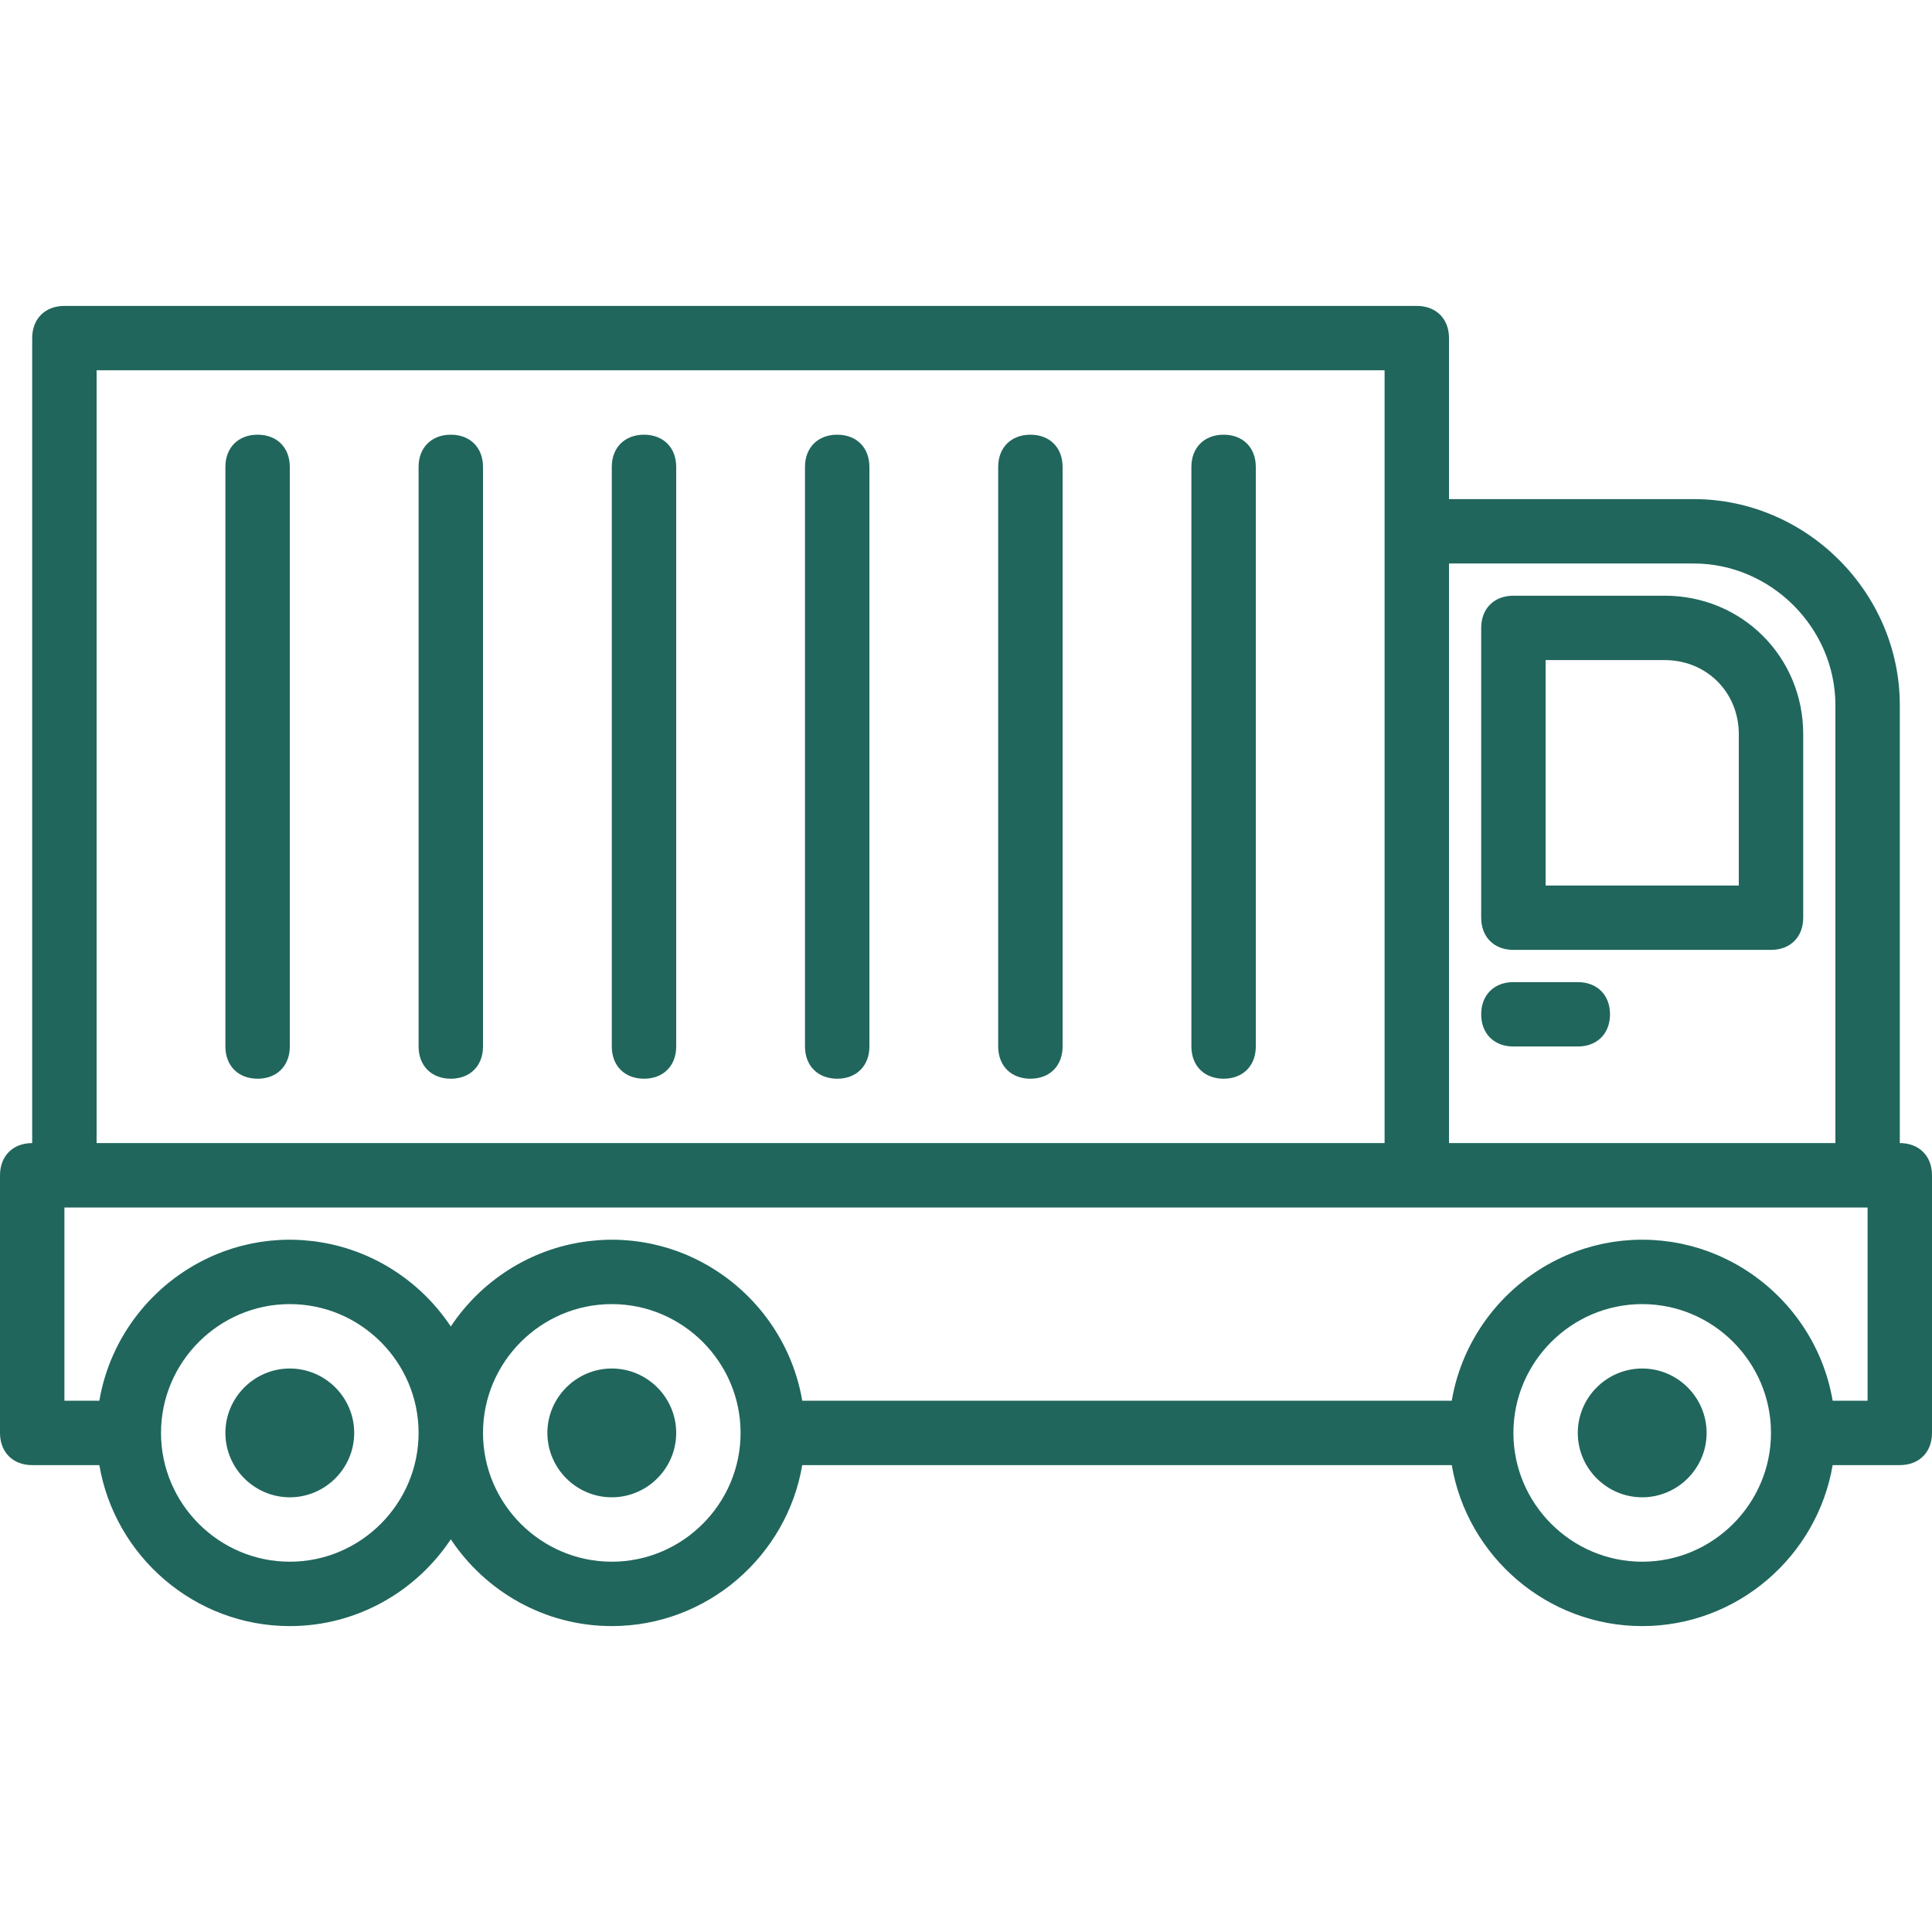
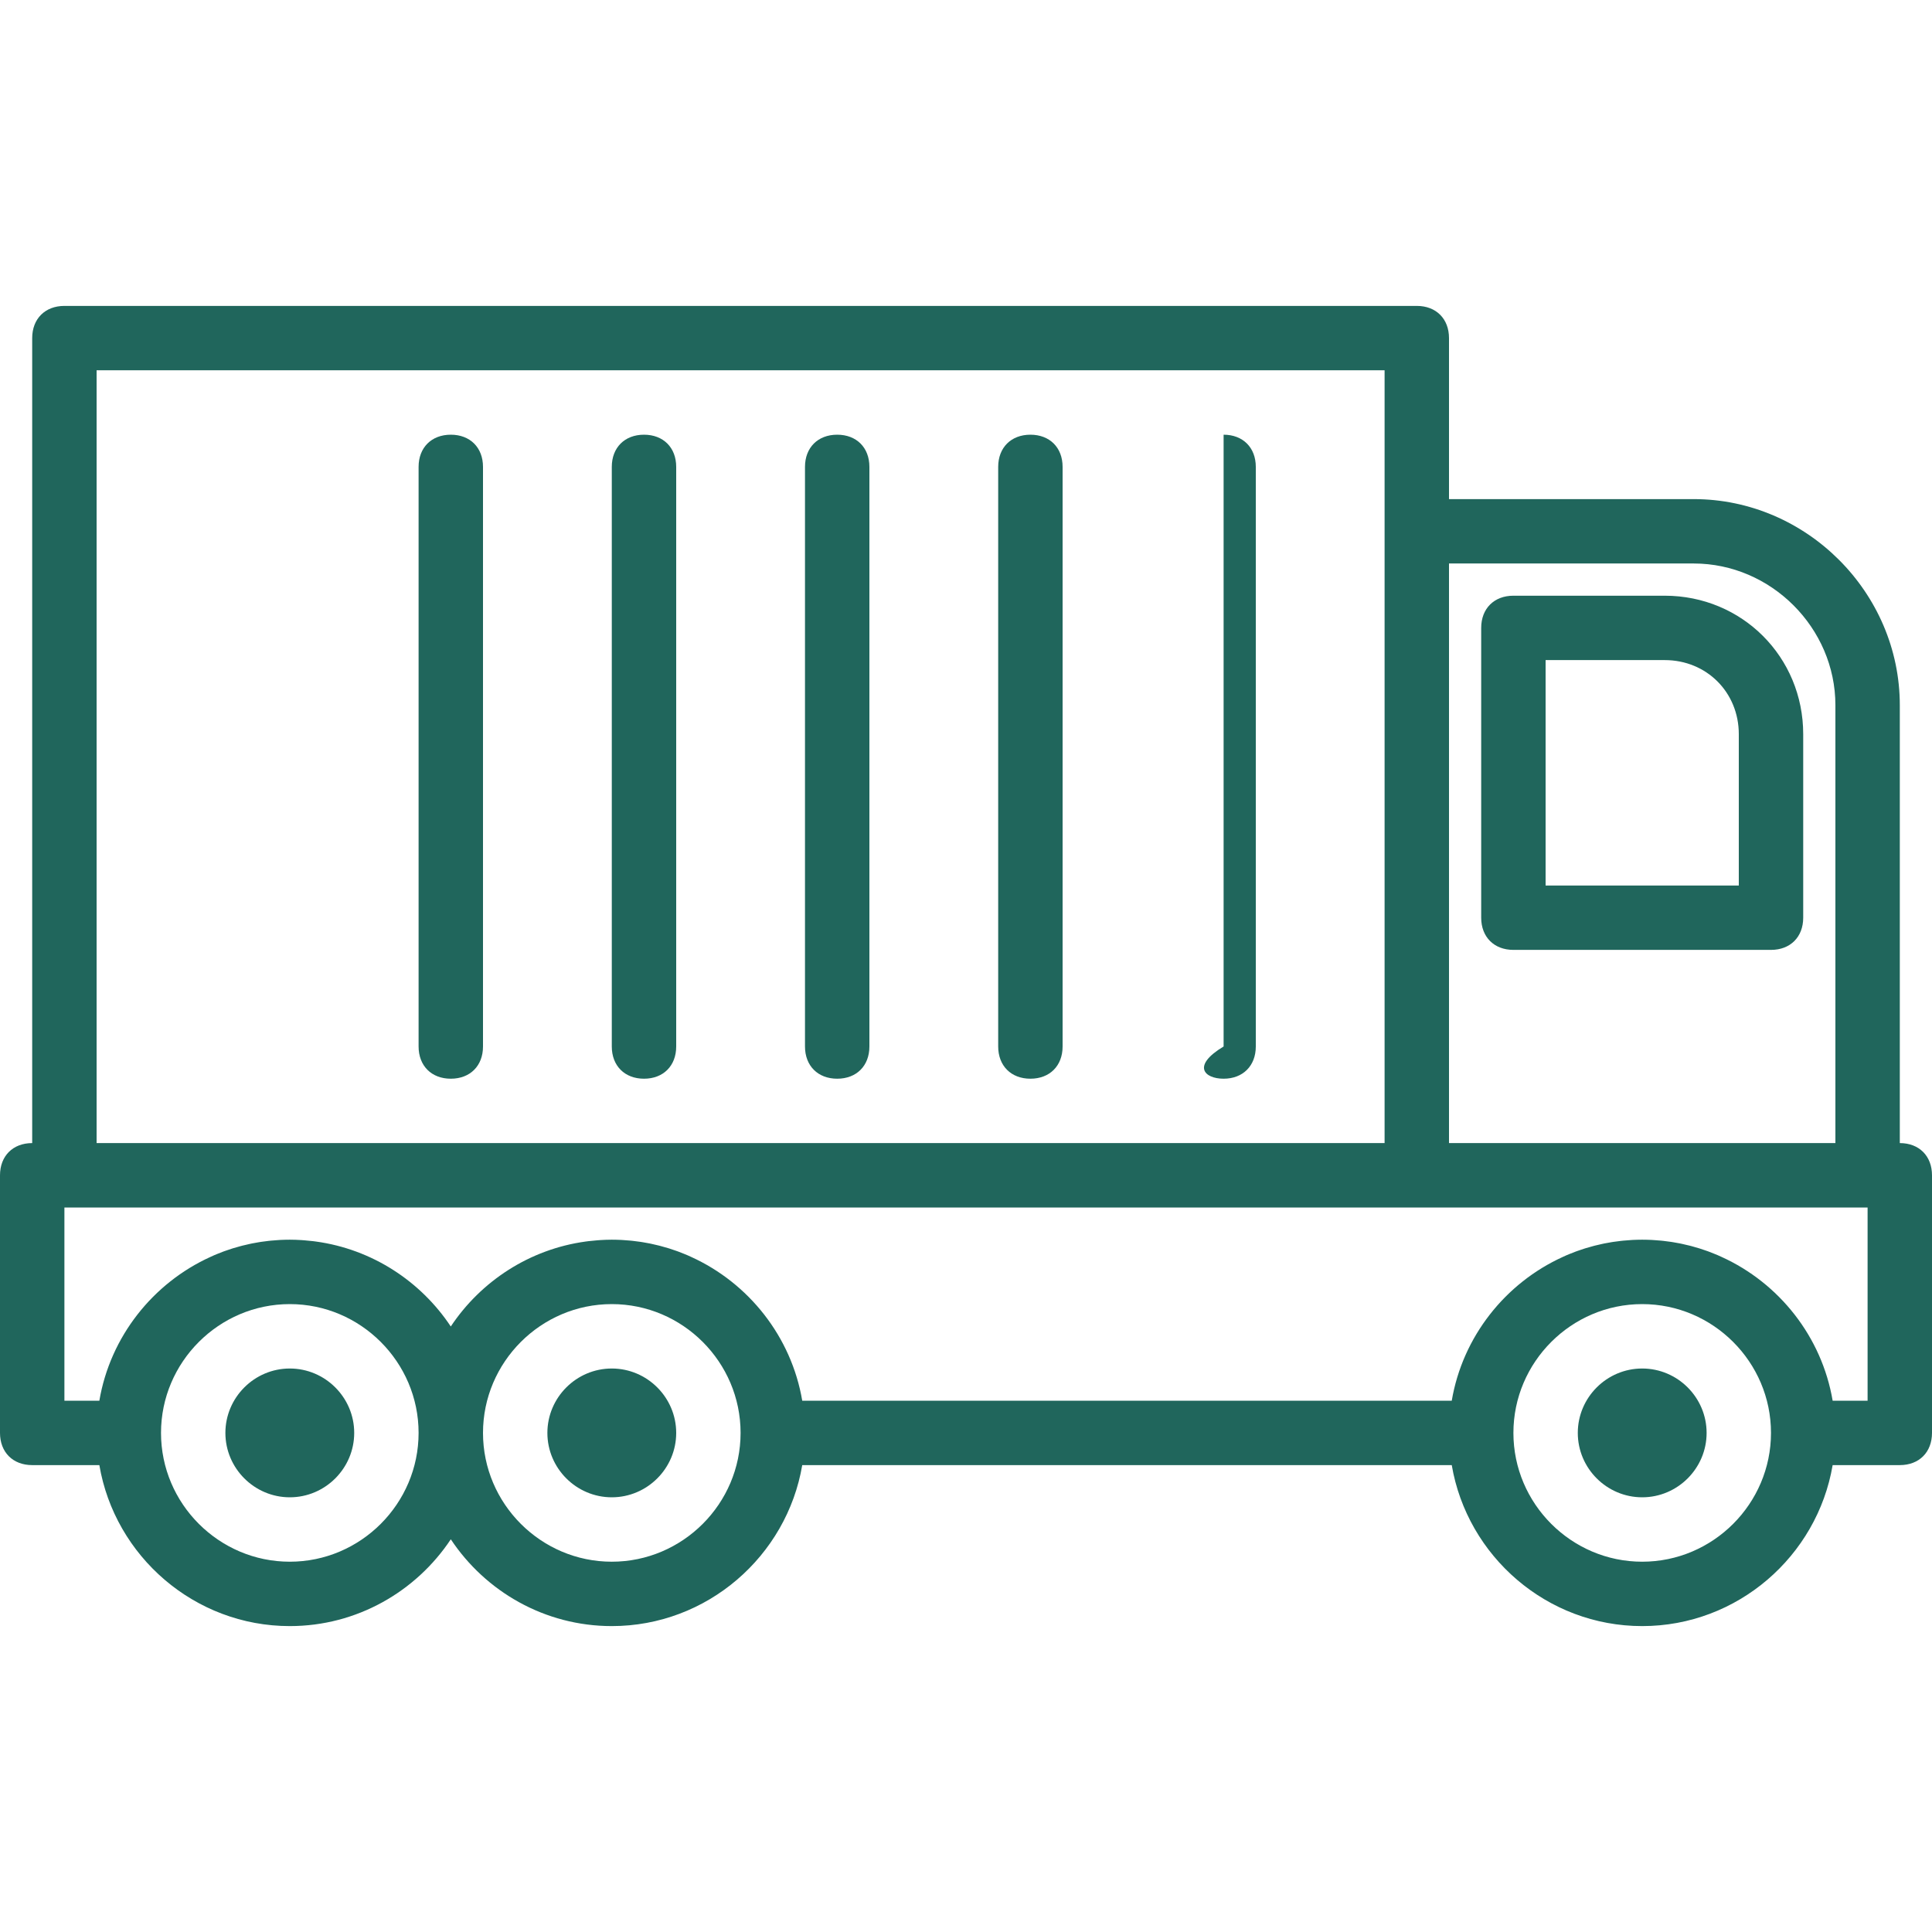
<svg xmlns="http://www.w3.org/2000/svg" width="80" height="80" viewBox="0 0 80 80" fill="none">
  <path d="M12 56.667C10.533 56.667 9.333 57.867 9.333 59.334C9.333 60.8 10.533 62 12 62C13.467 62 14.667 60.8 14.667 59.333C14.667 57.867 13.467 56.667 12 56.667Z" fill="#20665C" />
  <path d="M25.333 56.667C23.866 56.667 22.666 57.867 22.666 59.334C22.666 60.8 23.866 62 25.333 62C26.8 62 28 60.8 28 59.334C28 57.867 26.8 56.667 25.333 56.667Z" fill="#20665C" />
  <path d="M68 56.667C66.533 56.667 65.333 57.867 65.333 59.334C65.333 60.8 66.533 62 68 62C69.467 62 70.667 60.8 70.667 59.334C70.667 57.867 69.467 56.667 68 56.667Z" fill="#20665C" />
  <path d="M62.667 39.333H73.333C74.133 39.333 74.667 38.8 74.667 38V30.4C74.667 27.2 72.133 24.667 68.933 24.667H62.667C61.867 24.667 61.333 25.2 61.333 26V38C61.333 38.8 61.867 39.333 62.667 39.333ZM64 27.333H68.933C70.666 27.333 72 28.667 72 30.4V36.667H64V27.333Z" fill="#20665C" />
-   <path d="M10.667 18C9.867 18 9.333 18.533 9.333 19.333V43.333C9.333 44.133 9.867 44.667 10.667 44.667C11.467 44.667 12 44.133 12 43.333V19.333C12 18.533 11.467 18 10.667 18Z" fill="#20665C" />
  <path d="M18.667 18C17.867 18 17.333 18.533 17.333 19.333V43.333C17.333 44.133 17.867 44.667 18.667 44.667C19.467 44.667 20 44.133 20 43.333V19.333C20 18.533 19.467 18 18.667 18Z" fill="#20665C" />
  <path d="M26.667 18C25.867 18 25.333 18.533 25.333 19.333V43.333C25.333 44.133 25.867 44.667 26.667 44.667C27.467 44.667 28 44.133 28 43.333V19.333C28 18.533 27.467 18 26.667 18Z" fill="#20665C" />
  <path d="M34.667 18C33.867 18 33.333 18.533 33.333 19.333V43.333C33.333 44.133 33.867 44.667 34.667 44.667C35.467 44.667 36 44.133 36 43.333V19.333C36 18.533 35.467 18 34.667 18Z" fill="#20665C" />
  <path d="M42.667 18C41.867 18 41.333 18.533 41.333 19.333V43.333C41.333 44.133 41.867 44.667 42.667 44.667C43.467 44.667 44 44.133 44 43.333V19.333C44 18.533 43.467 18 42.667 18Z" fill="#20665C" />
-   <path d="M50.667 18C49.867 18 49.333 18.533 49.333 19.333V43.333C49.333 44.133 49.867 44.667 50.667 44.667C51.467 44.667 52 44.133 52 43.333V19.333C52 18.533 51.467 18 50.667 18Z" fill="#20665C" />
+   <path d="M50.667 18V43.333C49.333 44.133 49.867 44.667 50.667 44.667C51.467 44.667 52 44.133 52 43.333V19.333C52 18.533 51.467 18 50.667 18Z" fill="#20665C" />
  <path d="M78.667 47.333V29.2C78.667 24.533 74.8 20.667 70.133 20.667H60V14C60 13.2 59.467 12.667 58.667 12.667H2.667C1.867 12.667 1.333 13.2 1.333 14V47.333C0.533 47.333 0 47.867 0 48.667V59.333C0 60.133 0.533 60.667 1.333 60.667H4.114C4.754 64.438 8.054 67.333 12 67.333C14.775 67.333 17.23 65.901 18.667 63.739C20.103 65.901 22.558 67.333 25.333 67.333C29.279 67.333 32.58 64.438 33.219 60.667H60.114C60.754 64.438 64.054 67.333 68 67.333C71.946 67.333 75.246 64.438 75.886 60.667H78.667C79.467 60.667 80 60.133 80 59.333V48.667C80 47.867 79.467 47.333 78.667 47.333ZM70.133 23.333C73.333 23.333 76 26 76 29.2V47.333H60V23.333H70.133ZM4 15.333H57.333V22V47.333H4V15.333ZM12 64.667C9.067 64.667 6.667 62.267 6.667 59.334C6.667 56.4 9.067 54 12 54C14.933 54 17.333 56.4 17.333 59.333C17.333 62.267 14.933 64.667 12 64.667ZM25.333 64.667C22.4 64.667 20 62.267 20 59.334C20 56.4 22.4 54 25.333 54C28.267 54 30.666 56.4 30.666 59.334C30.666 62.267 28.267 64.667 25.333 64.667ZM68 64.667C65.067 64.667 62.667 62.267 62.667 59.334C62.667 56.4 65.067 54 68 54C70.933 54 73.333 56.4 73.333 59.333C73.333 62.267 70.933 64.667 68 64.667ZM77.333 58H75.886C75.436 55.347 73.669 53.129 71.286 52.046C71.233 52.022 71.18 51.997 71.126 51.974C71.093 51.96 71.059 51.947 71.026 51.933C70.939 51.897 70.852 51.862 70.764 51.829C70.74 51.82 70.716 51.812 70.693 51.803C70.595 51.768 70.496 51.734 70.397 51.703C70.375 51.696 70.354 51.69 70.332 51.683C70.231 51.652 70.129 51.623 70.025 51.595C70.003 51.589 69.98 51.584 69.957 51.578C69.856 51.552 69.754 51.528 69.651 51.507C69.625 51.501 69.599 51.495 69.573 51.49C69.474 51.47 69.374 51.453 69.273 51.436C69.243 51.432 69.213 51.426 69.183 51.422C69.086 51.407 68.988 51.395 68.89 51.384C68.856 51.381 68.823 51.376 68.79 51.373C68.692 51.363 68.593 51.356 68.493 51.35C68.46 51.348 68.428 51.345 68.395 51.343C68.264 51.337 68.133 51.333 68 51.333C67.867 51.333 67.736 51.337 67.605 51.343C67.572 51.345 67.54 51.348 67.507 51.35C67.407 51.356 67.308 51.363 67.21 51.373C67.177 51.376 67.143 51.381 67.11 51.384C67.012 51.395 66.914 51.407 66.817 51.422C66.787 51.426 66.757 51.432 66.727 51.436C66.626 51.453 66.526 51.471 66.427 51.49C66.401 51.496 66.375 51.501 66.349 51.507C66.246 51.529 66.144 51.552 66.043 51.578C66.02 51.584 65.997 51.589 65.975 51.596C65.871 51.623 65.769 51.652 65.668 51.683C65.646 51.69 65.625 51.696 65.603 51.703C65.504 51.734 65.405 51.768 65.307 51.803C65.283 51.812 65.259 51.82 65.236 51.829C65.148 51.862 65.061 51.897 64.974 51.932C64.941 51.946 64.906 51.959 64.873 51.974C64.82 51.997 64.767 52.022 64.714 52.046C62.331 53.129 60.564 55.347 60.114 58H33.219C32.769 55.347 31.002 53.129 28.619 52.046C28.566 52.022 28.513 51.997 28.46 51.974C28.426 51.959 28.392 51.946 28.358 51.932C28.272 51.897 28.185 51.862 28.097 51.829C28.073 51.82 28.049 51.812 28.025 51.803C27.928 51.768 27.829 51.734 27.73 51.703C27.708 51.696 27.686 51.69 27.665 51.683C27.564 51.652 27.461 51.623 27.358 51.596C27.335 51.59 27.313 51.584 27.29 51.578C27.188 51.552 27.086 51.529 26.984 51.507C26.958 51.501 26.932 51.496 26.906 51.49C26.806 51.471 26.706 51.453 26.606 51.436C26.576 51.432 26.546 51.426 26.516 51.422C26.419 51.407 26.321 51.395 26.223 51.384C26.189 51.381 26.156 51.376 26.123 51.373C26.025 51.363 25.926 51.356 25.826 51.35C25.793 51.348 25.761 51.345 25.728 51.343C25.597 51.337 25.466 51.333 25.333 51.333C25.173 51.333 25.014 51.339 24.856 51.349C24.812 51.351 24.769 51.355 24.725 51.359C24.605 51.368 24.485 51.38 24.366 51.394C24.328 51.399 24.29 51.404 24.252 51.409C21.927 51.727 19.913 53.051 18.666 54.927C17.42 53.051 15.405 51.727 13.081 51.409C13.043 51.404 13.005 51.399 12.966 51.394C12.848 51.38 12.728 51.368 12.607 51.359C12.564 51.355 12.52 51.351 12.476 51.349C12.318 51.339 12.16 51.333 11.999 51.333C11.867 51.333 11.735 51.337 11.604 51.343C11.572 51.345 11.539 51.348 11.506 51.35C11.407 51.356 11.308 51.363 11.21 51.373C11.176 51.376 11.143 51.381 11.11 51.384C11.011 51.395 10.913 51.407 10.816 51.422C10.786 51.426 10.757 51.432 10.727 51.436C10.626 51.453 10.526 51.471 10.427 51.49C10.401 51.496 10.375 51.501 10.349 51.507C10.246 51.529 10.144 51.552 10.043 51.578C10.02 51.584 9.997 51.589 9.974 51.596C9.871 51.623 9.769 51.652 9.667 51.683C9.646 51.69 9.624 51.696 9.603 51.703C9.503 51.734 9.405 51.768 9.307 51.803C9.283 51.812 9.259 51.82 9.235 51.829C9.147 51.862 9.06 51.897 8.974 51.932C8.94 51.946 8.906 51.959 8.873 51.974C8.819 51.997 8.767 52.022 8.714 52.046C6.332 53.129 4.564 55.347 4.114 58H2.667V50H58.667H77.333L77.333 58Z" fill="#20665C" />
-   <path d="M62.667 43.333H65.333C66.133 43.333 66.667 42.8 66.667 42C66.667 41.2 66.133 40.667 65.333 40.667H62.667C61.867 40.667 61.333 41.2 61.333 42C61.333 42.8 61.867 43.333 62.667 43.333Z" fill="#20665C" />
</svg>